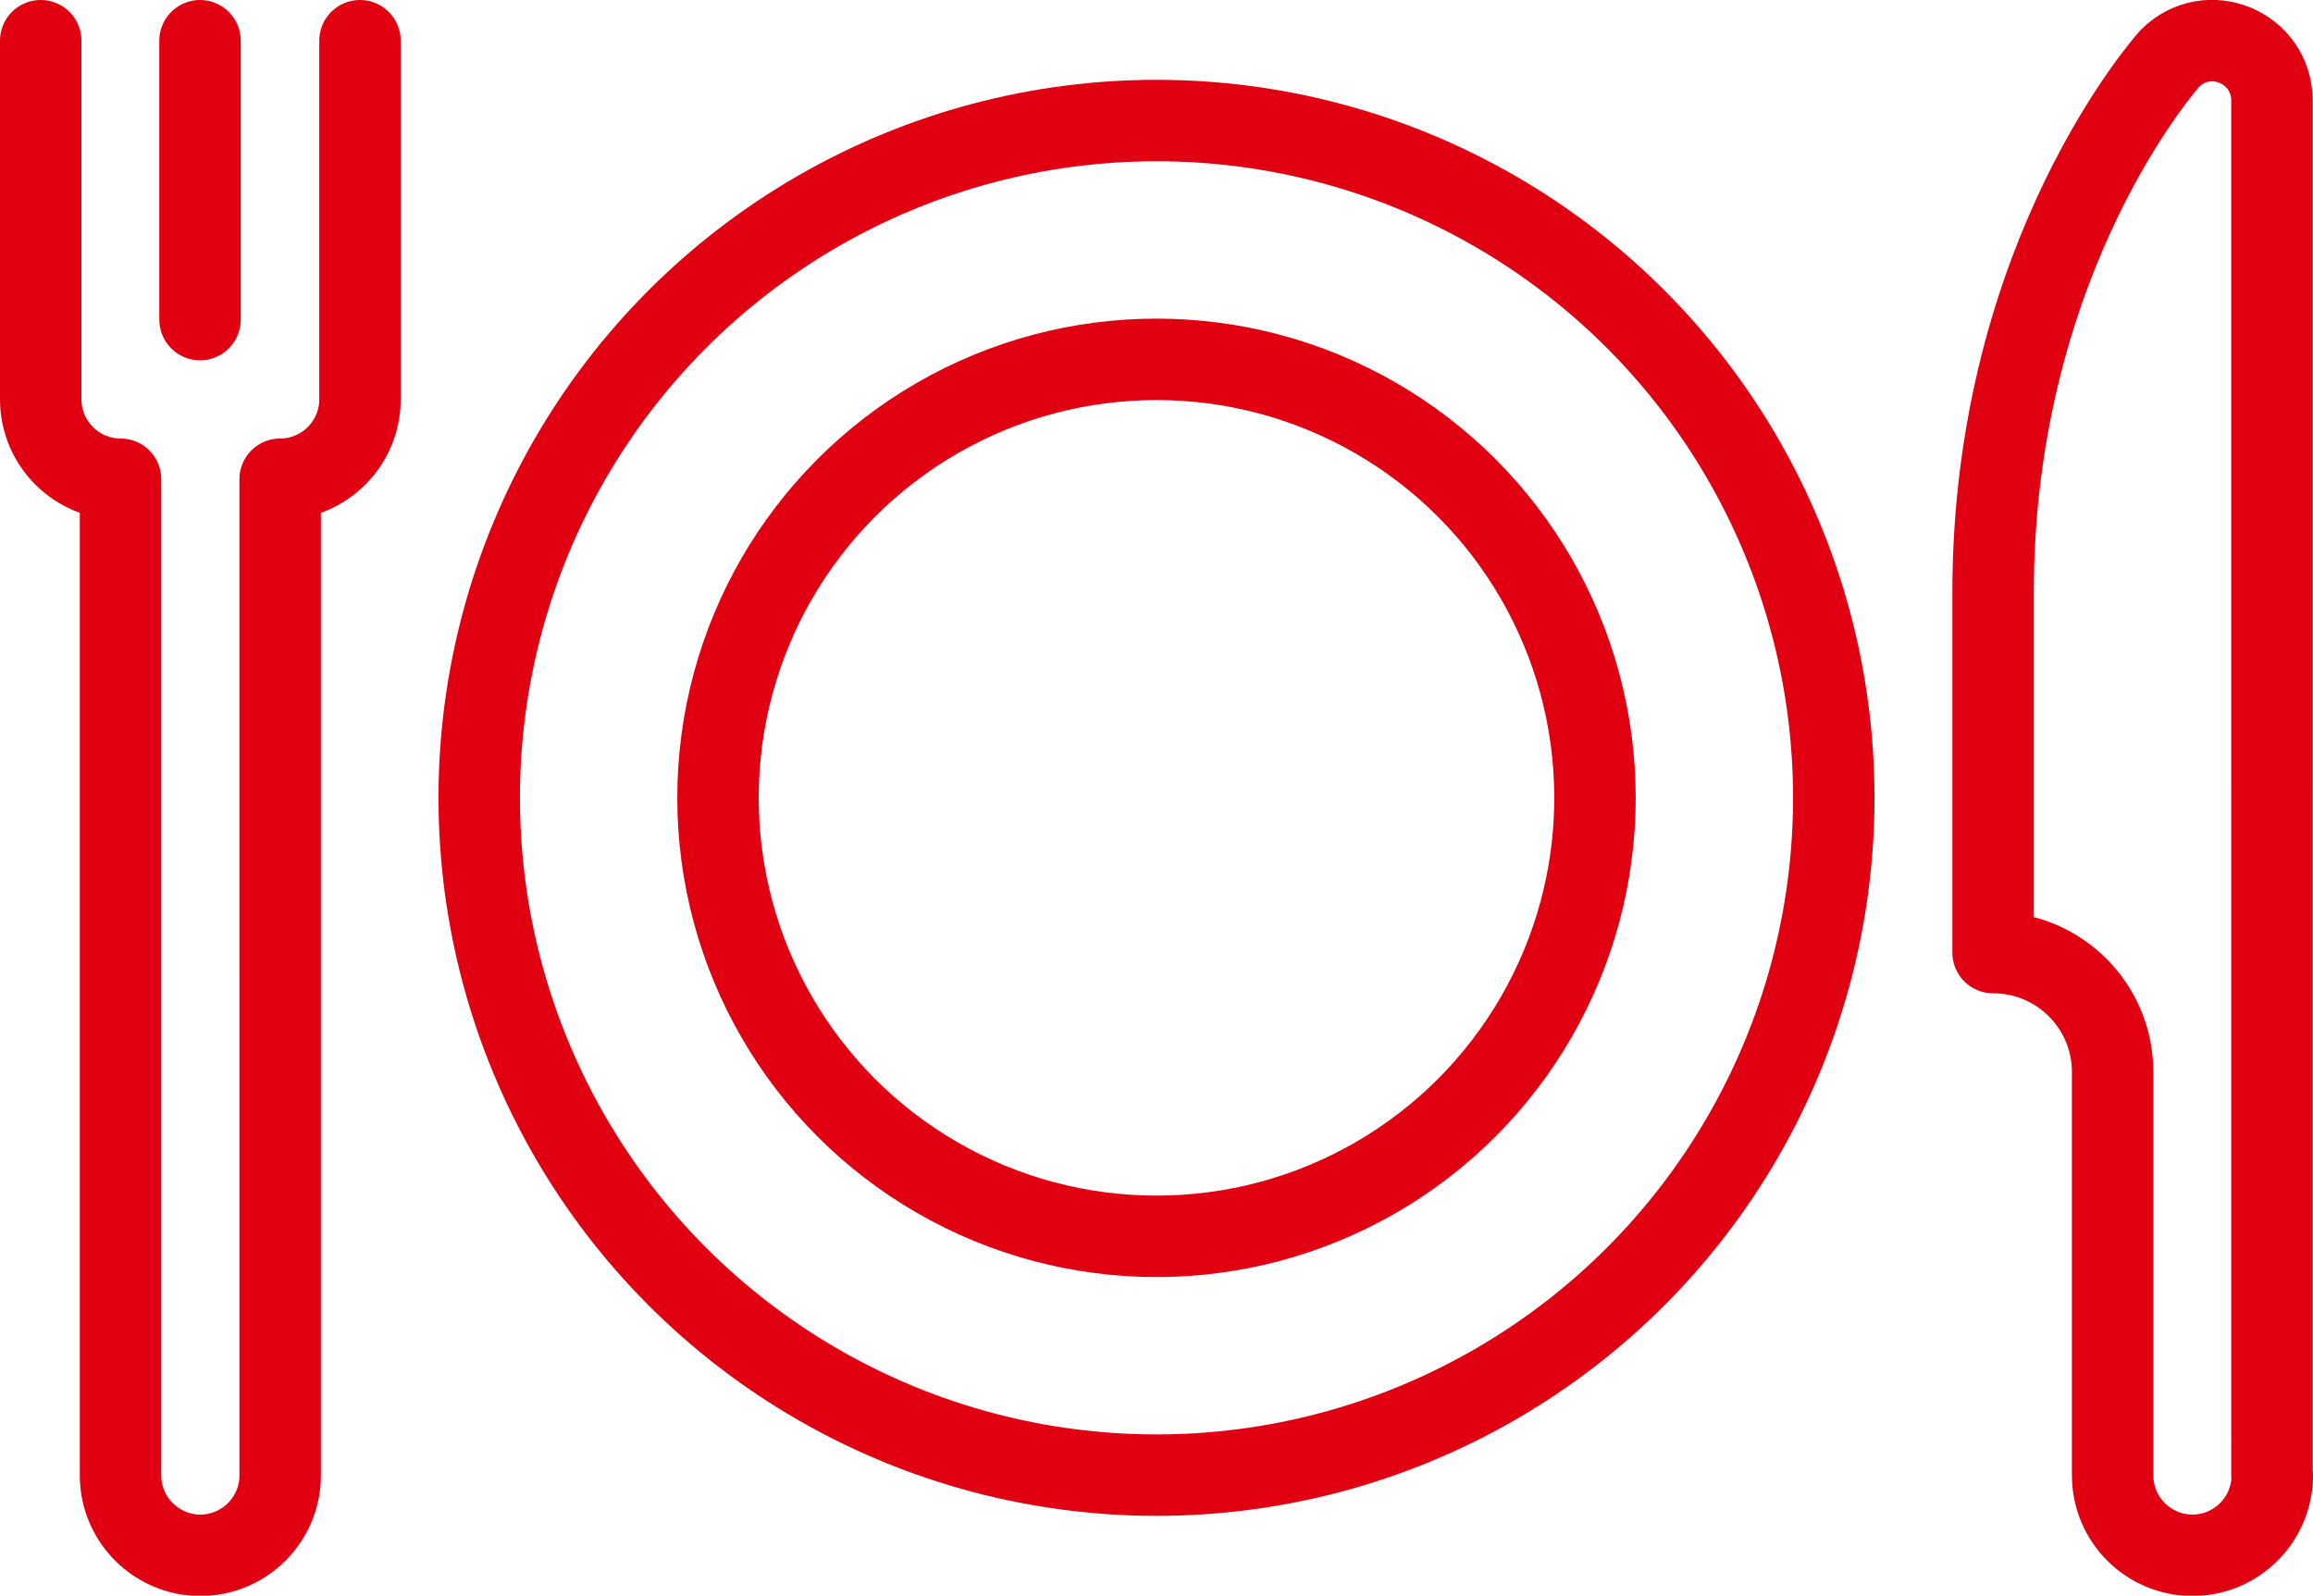
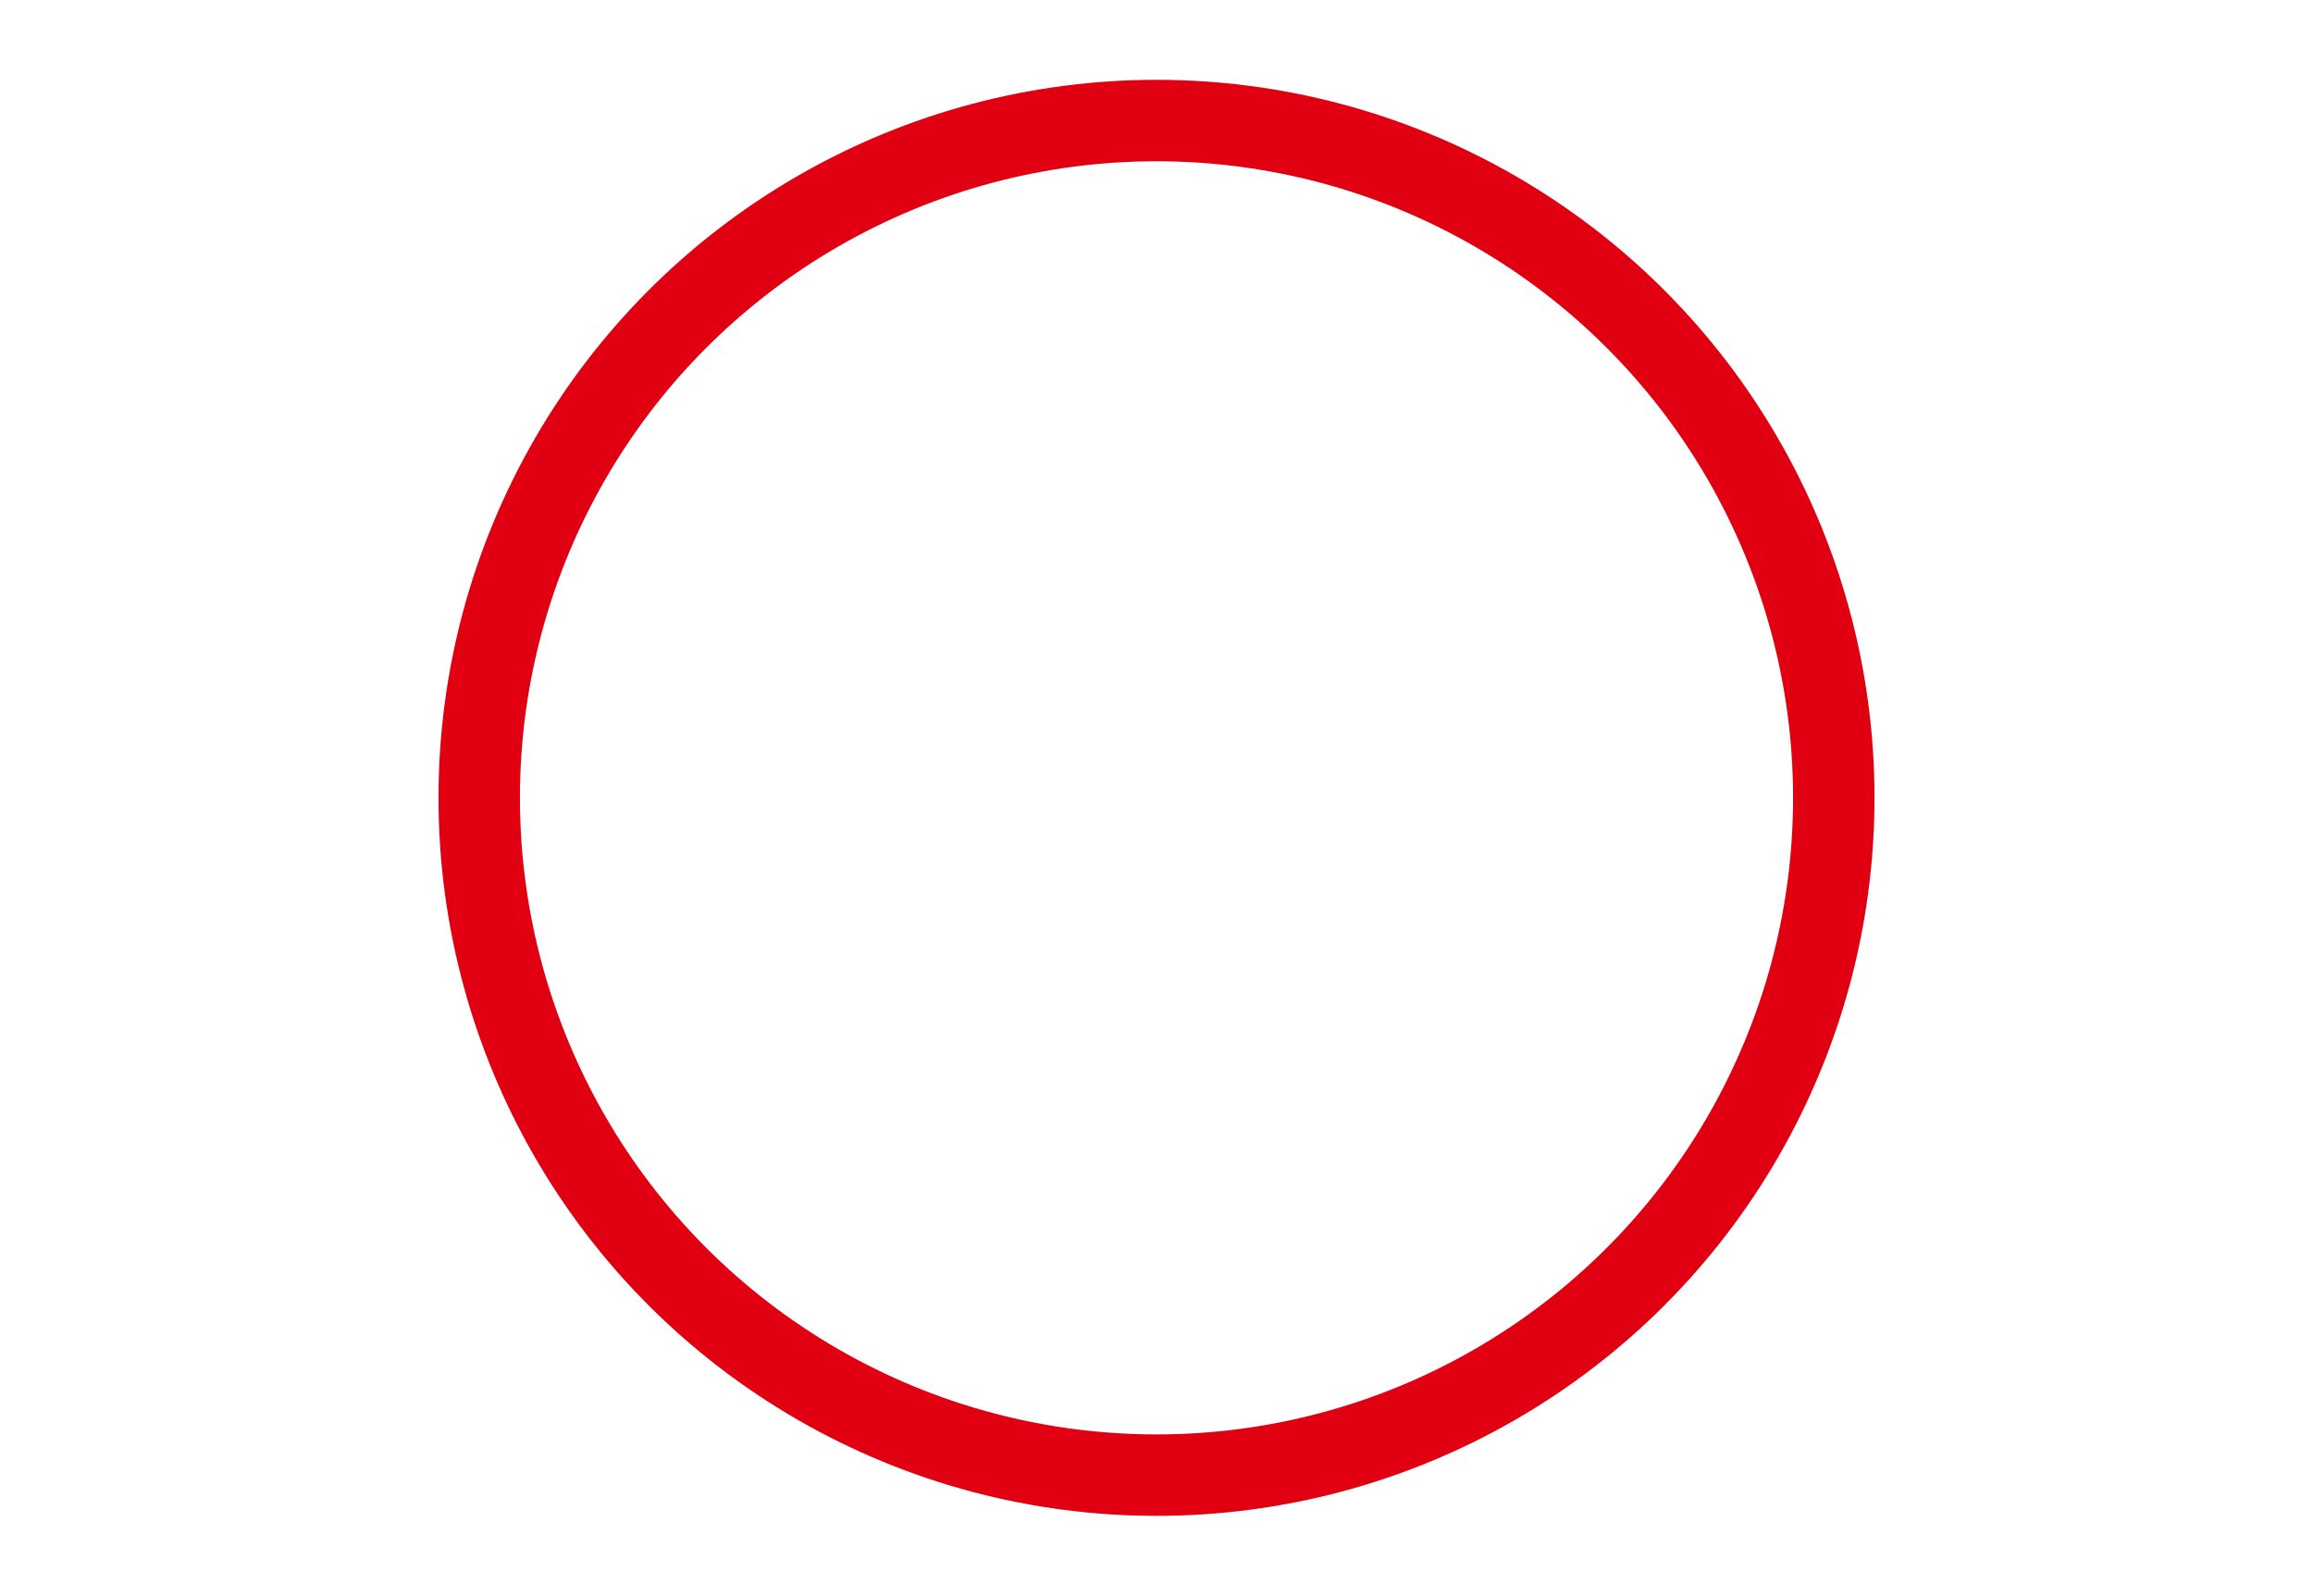
<svg xmlns="http://www.w3.org/2000/svg" id="_イヤー_2" viewBox="0 0 71 48.98">
  <defs>
    <style>.cls-1{fill:none;stroke:#e00012;stroke-linecap:round;stroke-linejoin:round;stroke-width:2.5px;}</style>
  </defs>
  <g id="contents">
    <g>
      <circle class="cls-1" cx="35.5" cy="24.49" r="20.79" />
-       <circle class="cls-1" cx="35.5" cy="24.49" r="13.46" />
-       <line class="cls-1" x1="6.14" y1="1.25" x2="6.14" y2="9.81" />
-       <path class="cls-1" d="M1.25,1.25V12.26c0,1.35,1.1,2.45,2.45,2.45v30.58c0,1.35,1.1,2.45,2.45,2.45s2.45-1.1,2.45-2.45V14.71c1.35,0,2.45-1.1,2.45-2.45V1.25" />
-       <path class="cls-1" d="M69.75,45.29c0,1.35-1.1,2.45-2.45,2.45s-2.45-1.1-2.45-2.45v-12.38c0-2.03-1.64-3.67-3.67-3.67v-11.05c0-10.4,5.43-16.4,5.43-16.4,1.16-1.16,3.13-.34,3.13,1.3V45.29Z" />
    </g>
  </g>
</svg>